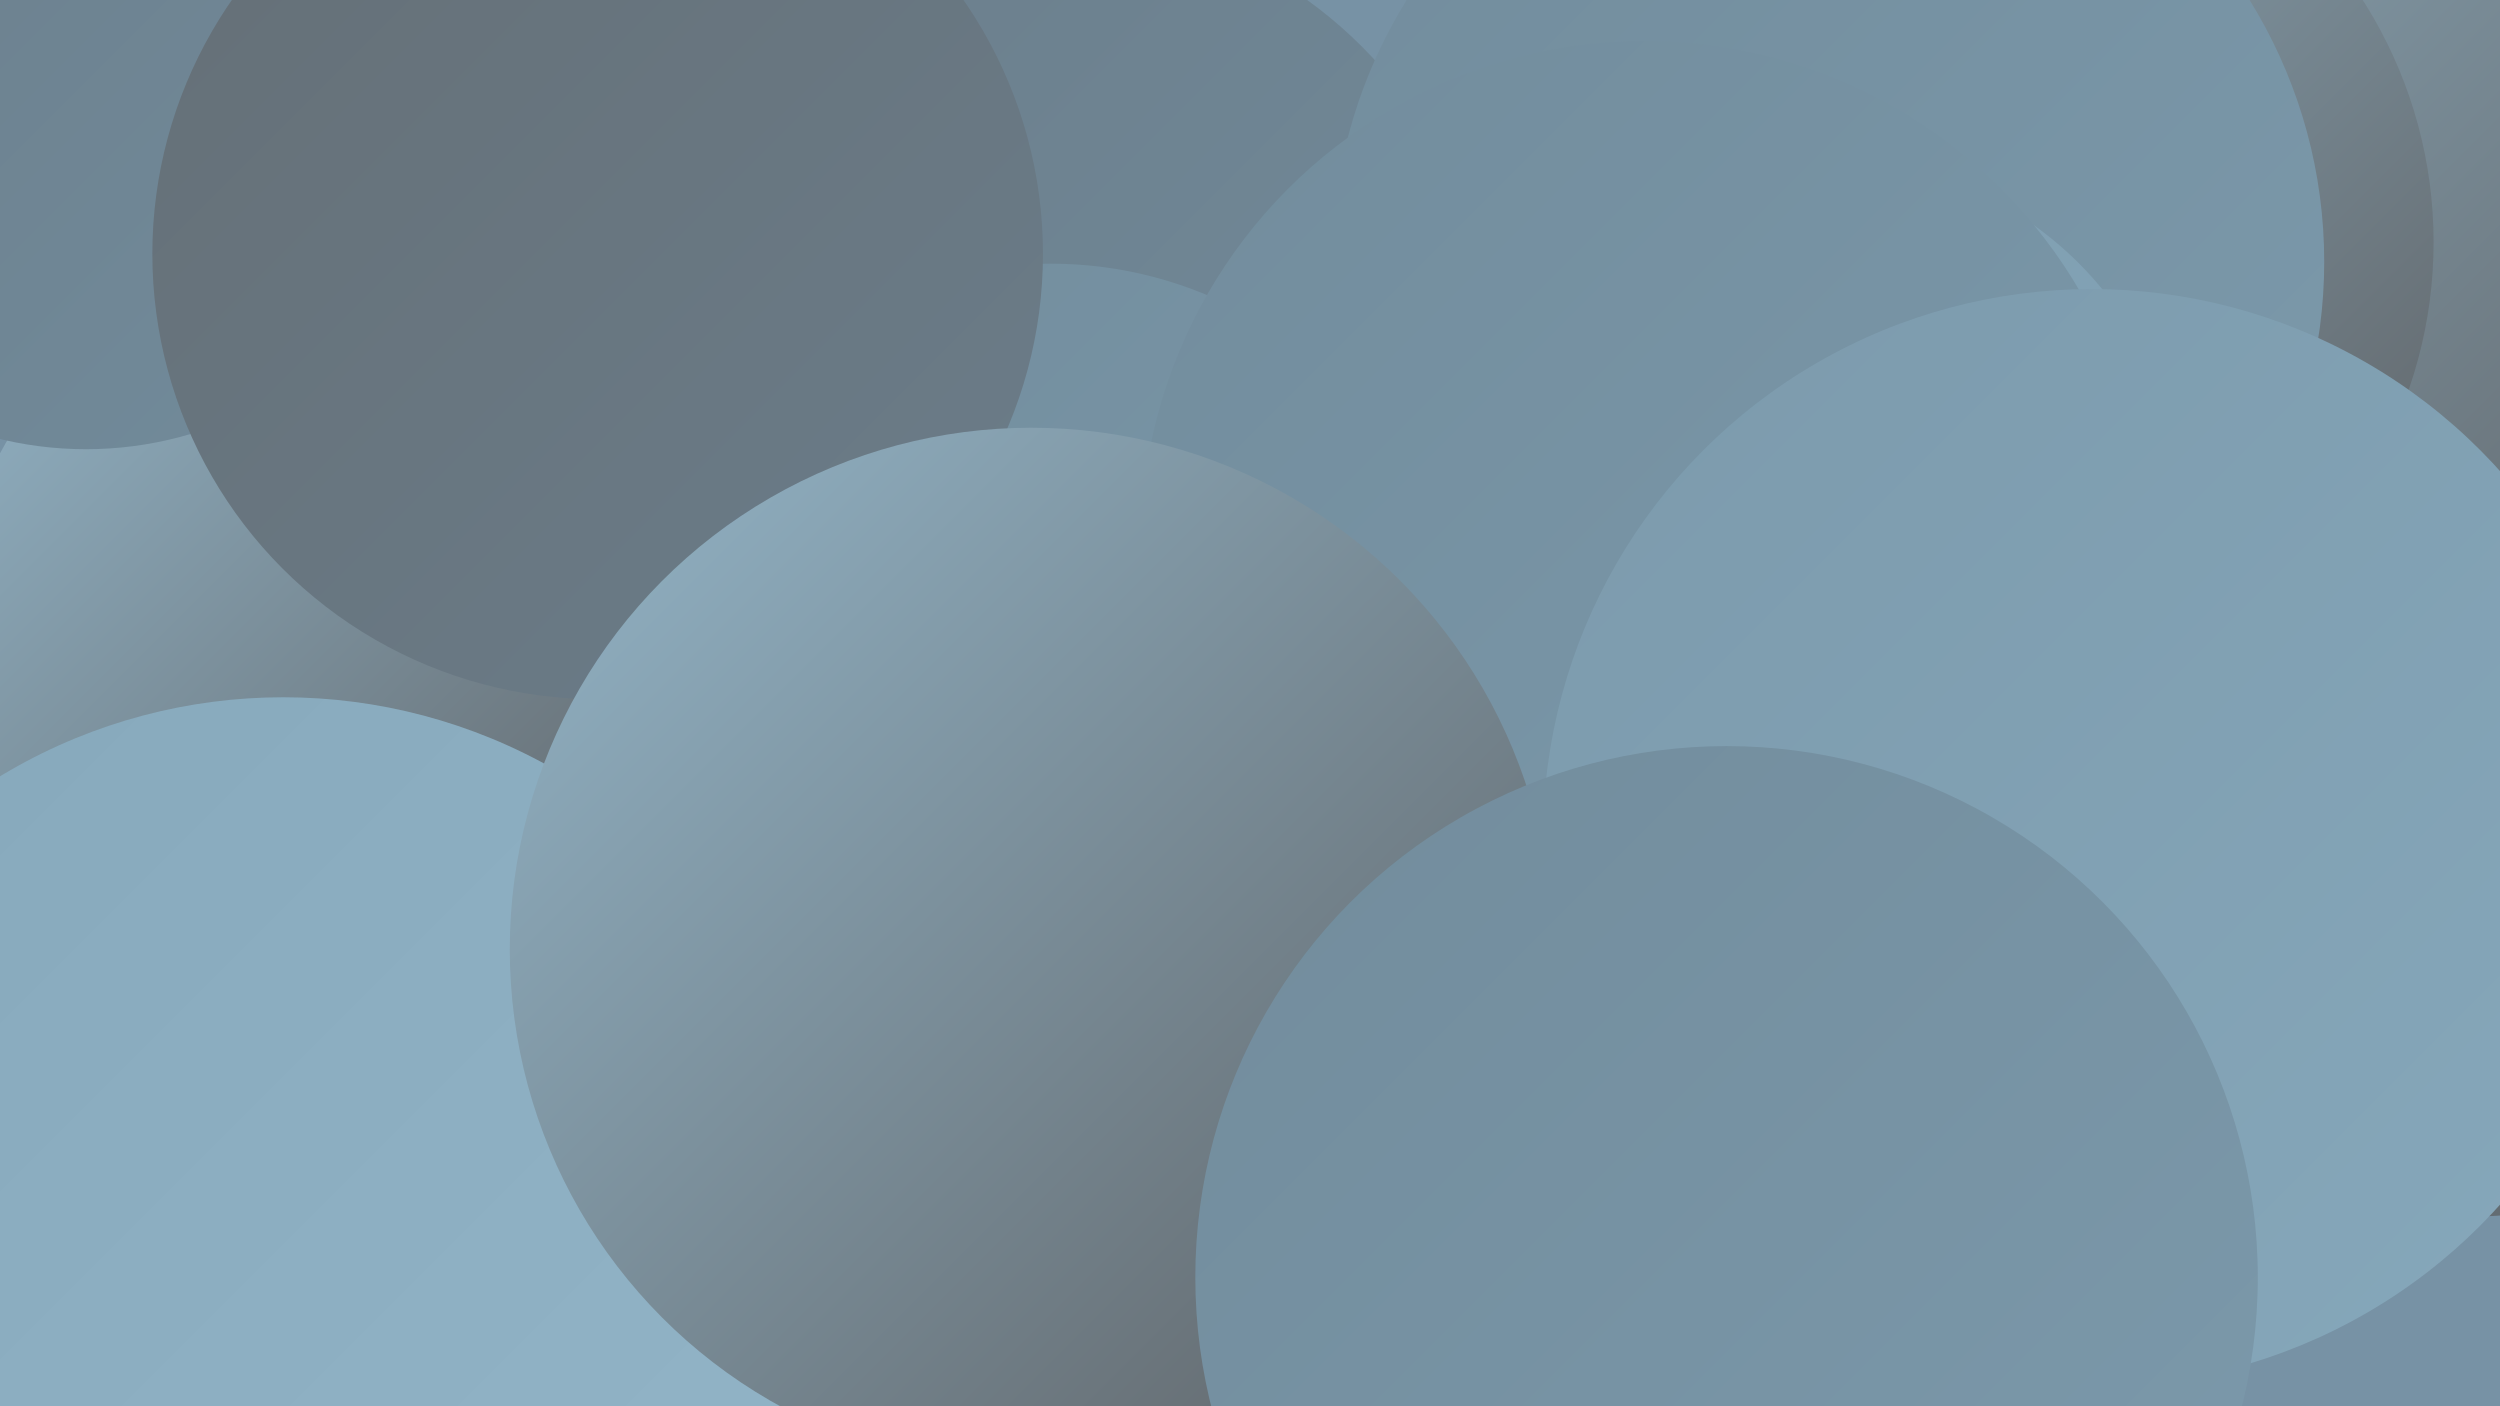
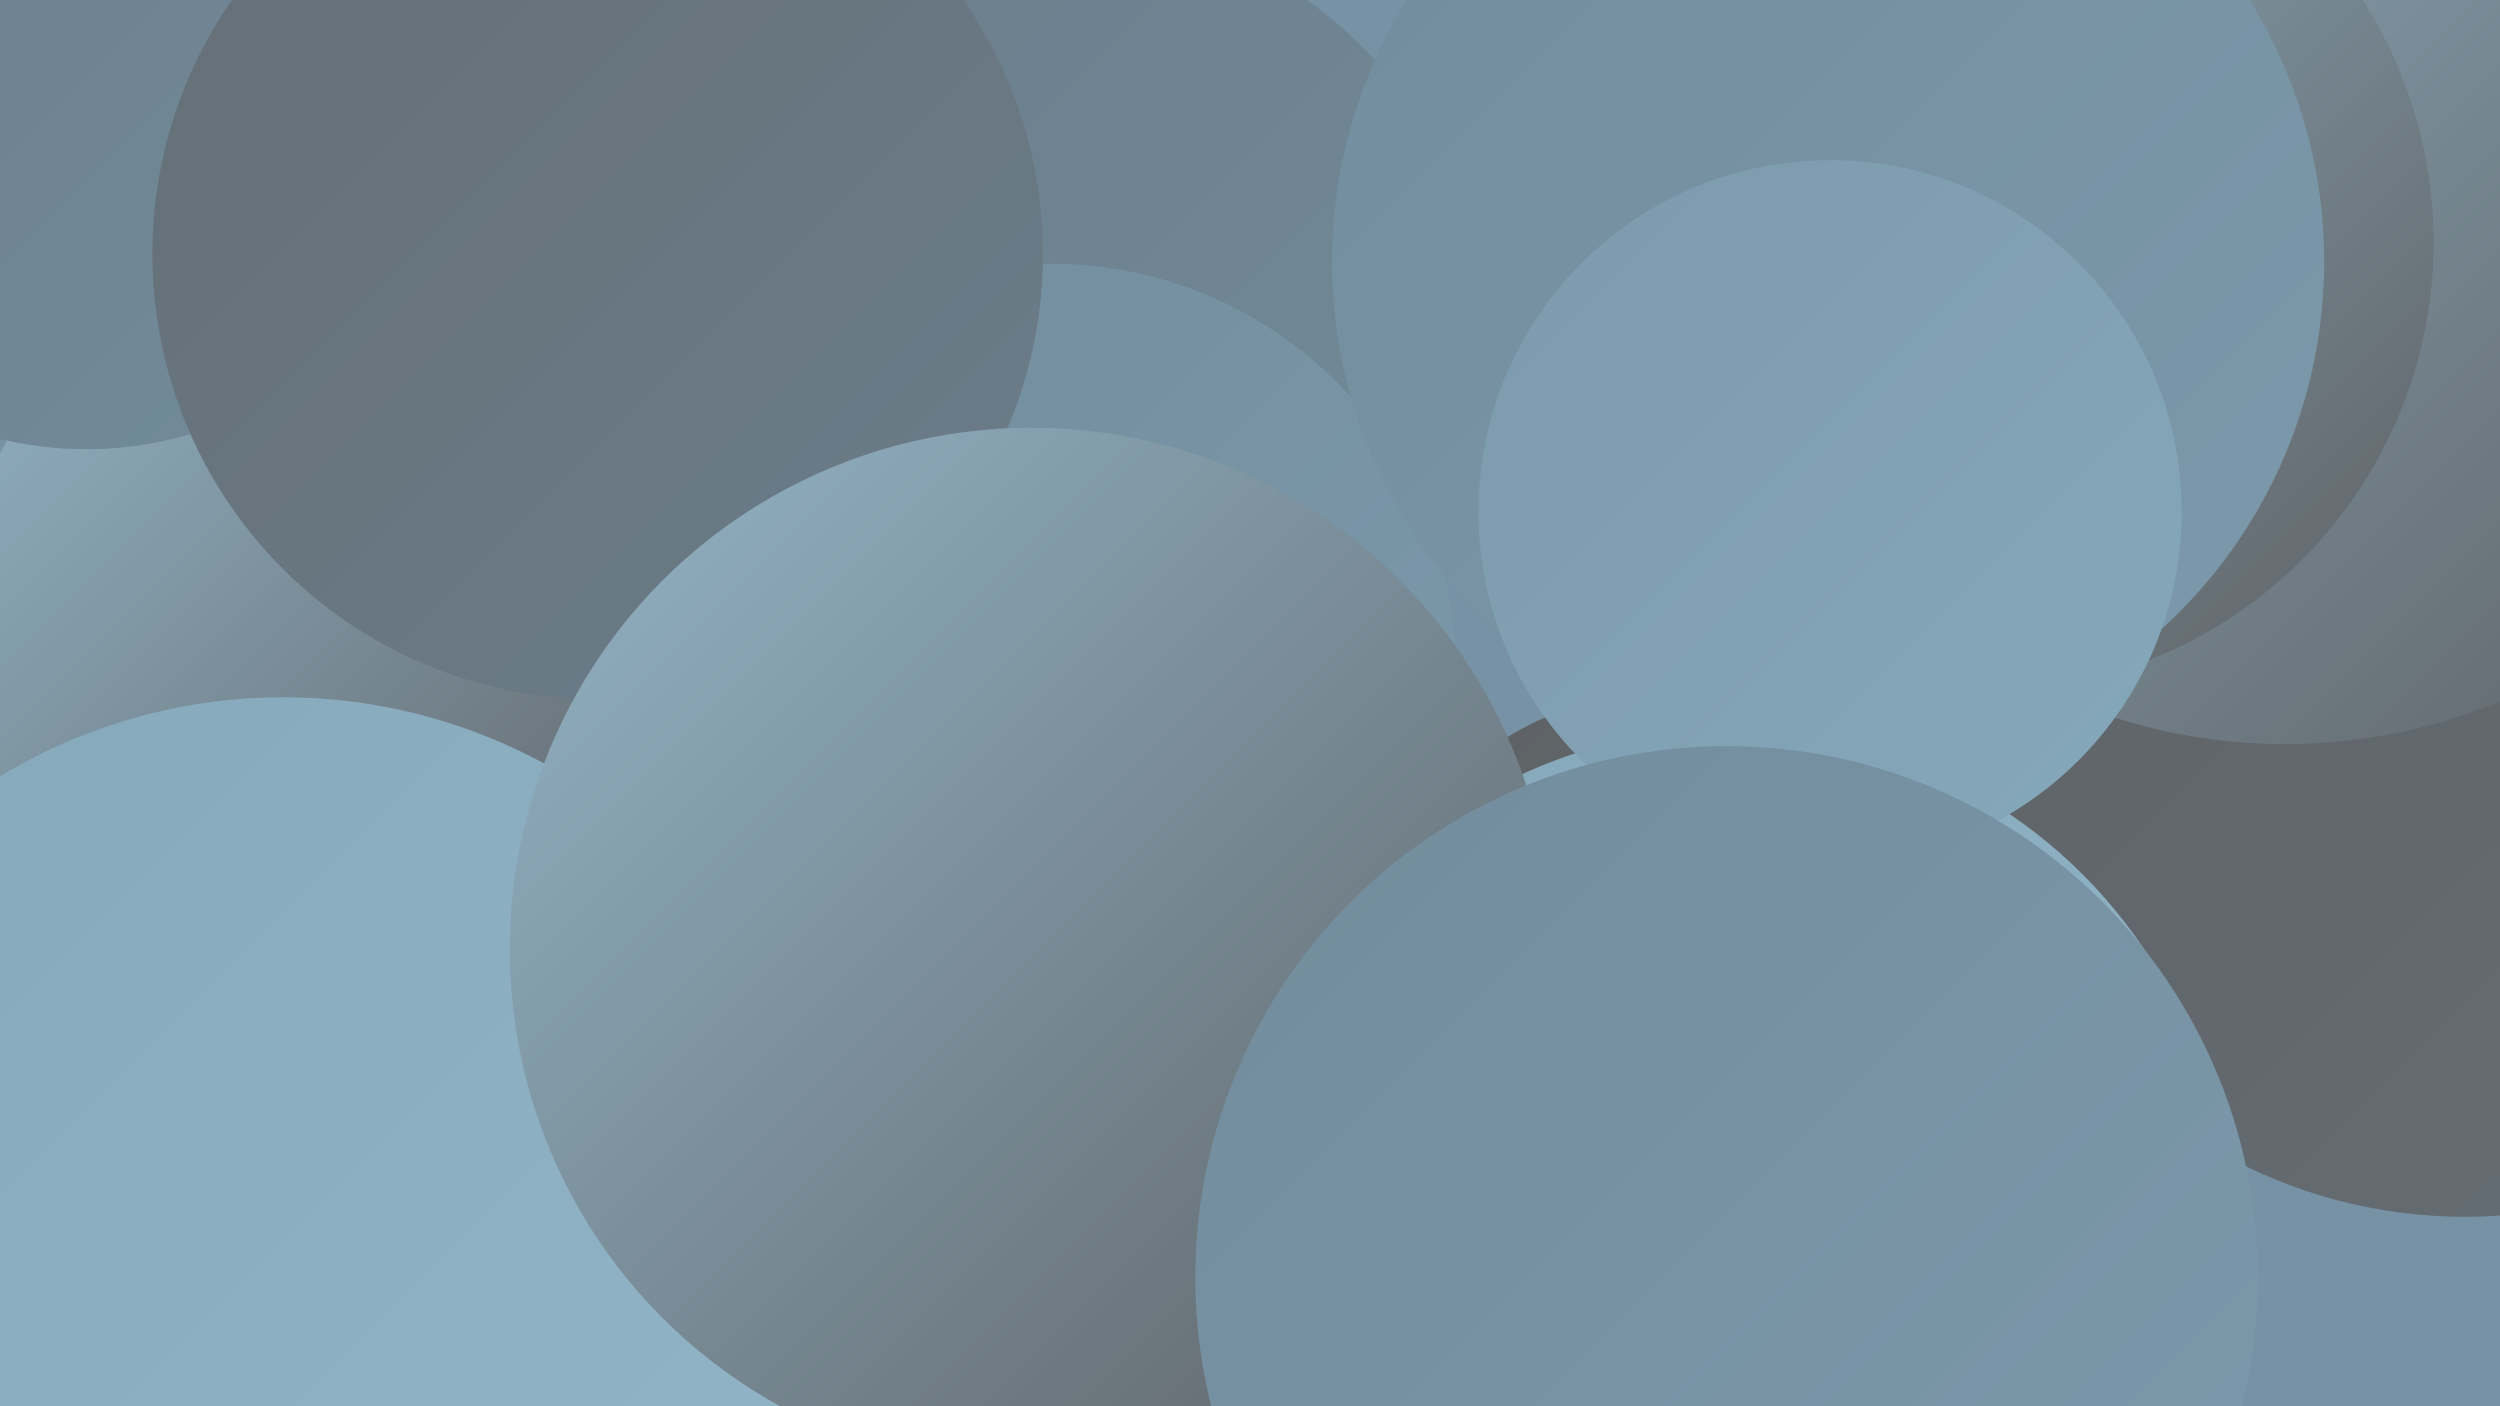
<svg xmlns="http://www.w3.org/2000/svg" width="1280" height="720">
  <defs>
    <linearGradient id="grad0" x1="0%" y1="0%" x2="100%" y2="100%">
      <stop offset="0%" style="stop-color:#5e6164;stop-opacity:1" />
      <stop offset="100%" style="stop-color:#656f76;stop-opacity:1" />
    </linearGradient>
    <linearGradient id="grad1" x1="0%" y1="0%" x2="100%" y2="100%">
      <stop offset="0%" style="stop-color:#656f76;stop-opacity:1" />
      <stop offset="100%" style="stop-color:#6b7d8a;stop-opacity:1" />
    </linearGradient>
    <linearGradient id="grad2" x1="0%" y1="0%" x2="100%" y2="100%">
      <stop offset="0%" style="stop-color:#6b7d8a;stop-opacity:1" />
      <stop offset="100%" style="stop-color:#728c9c;stop-opacity:1" />
    </linearGradient>
    <linearGradient id="grad3" x1="0%" y1="0%" x2="100%" y2="100%">
      <stop offset="0%" style="stop-color:#728c9c;stop-opacity:1" />
      <stop offset="100%" style="stop-color:#7c9aac;stop-opacity:1" />
    </linearGradient>
    <linearGradient id="grad4" x1="0%" y1="0%" x2="100%" y2="100%">
      <stop offset="0%" style="stop-color:#7c9aac;stop-opacity:1" />
      <stop offset="100%" style="stop-color:#86a8bb;stop-opacity:1" />
    </linearGradient>
    <linearGradient id="grad5" x1="0%" y1="0%" x2="100%" y2="100%">
      <stop offset="0%" style="stop-color:#86a8bb;stop-opacity:1" />
      <stop offset="100%" style="stop-color:#93b5c8;stop-opacity:1" />
    </linearGradient>
    <linearGradient id="grad6" x1="0%" y1="0%" x2="100%" y2="100%">
      <stop offset="0%" style="stop-color:#93b5c8;stop-opacity:1" />
      <stop offset="100%" style="stop-color:#5e6164;stop-opacity:1" />
    </linearGradient>
  </defs>
  <rect width="1280" height="720" fill="#7792a5" />
  <circle cx="1262" cy="367" r="256" fill="url(#grad0)" />
  <circle cx="536" cy="185" r="228" fill="url(#grad2)" />
  <circle cx="867" cy="536" r="185" fill="url(#grad0)" />
  <circle cx="172" cy="324" r="195" fill="url(#grad6)" />
  <circle cx="42" cy="651" r="199" fill="url(#grad0)" />
  <circle cx="538" cy="342" r="207" fill="url(#grad3)" />
  <circle cx="44" cy="42" r="188" fill="url(#grad2)" />
  <circle cx="1170" cy="94" r="287" fill="url(#grad6)" />
  <circle cx="1016" cy="124" r="230" fill="url(#grad6)" />
  <circle cx="514" cy="670" r="187" fill="url(#grad0)" />
  <circle cx="936" cy="134" r="254" fill="url(#grad3)" />
  <circle cx="145" cy="637" r="280" fill="url(#grad5)" />
  <circle cx="886" cy="628" r="255" fill="url(#grad5)" />
  <circle cx="910" cy="608" r="192" fill="url(#grad4)" />
  <circle cx="937" cy="262" r="180" fill="url(#grad4)" />
-   <circle cx="842" cy="279" r="258" fill="url(#grad3)" />
  <circle cx="306" cy="130" r="228" fill="url(#grad1)" />
  <circle cx="528" cy="486" r="267" fill="url(#grad6)" />
-   <circle cx="1071" cy="429" r="281" fill="url(#grad4)" />
  <circle cx="884" cy="654" r="272" fill="url(#grad3)" />
</svg>